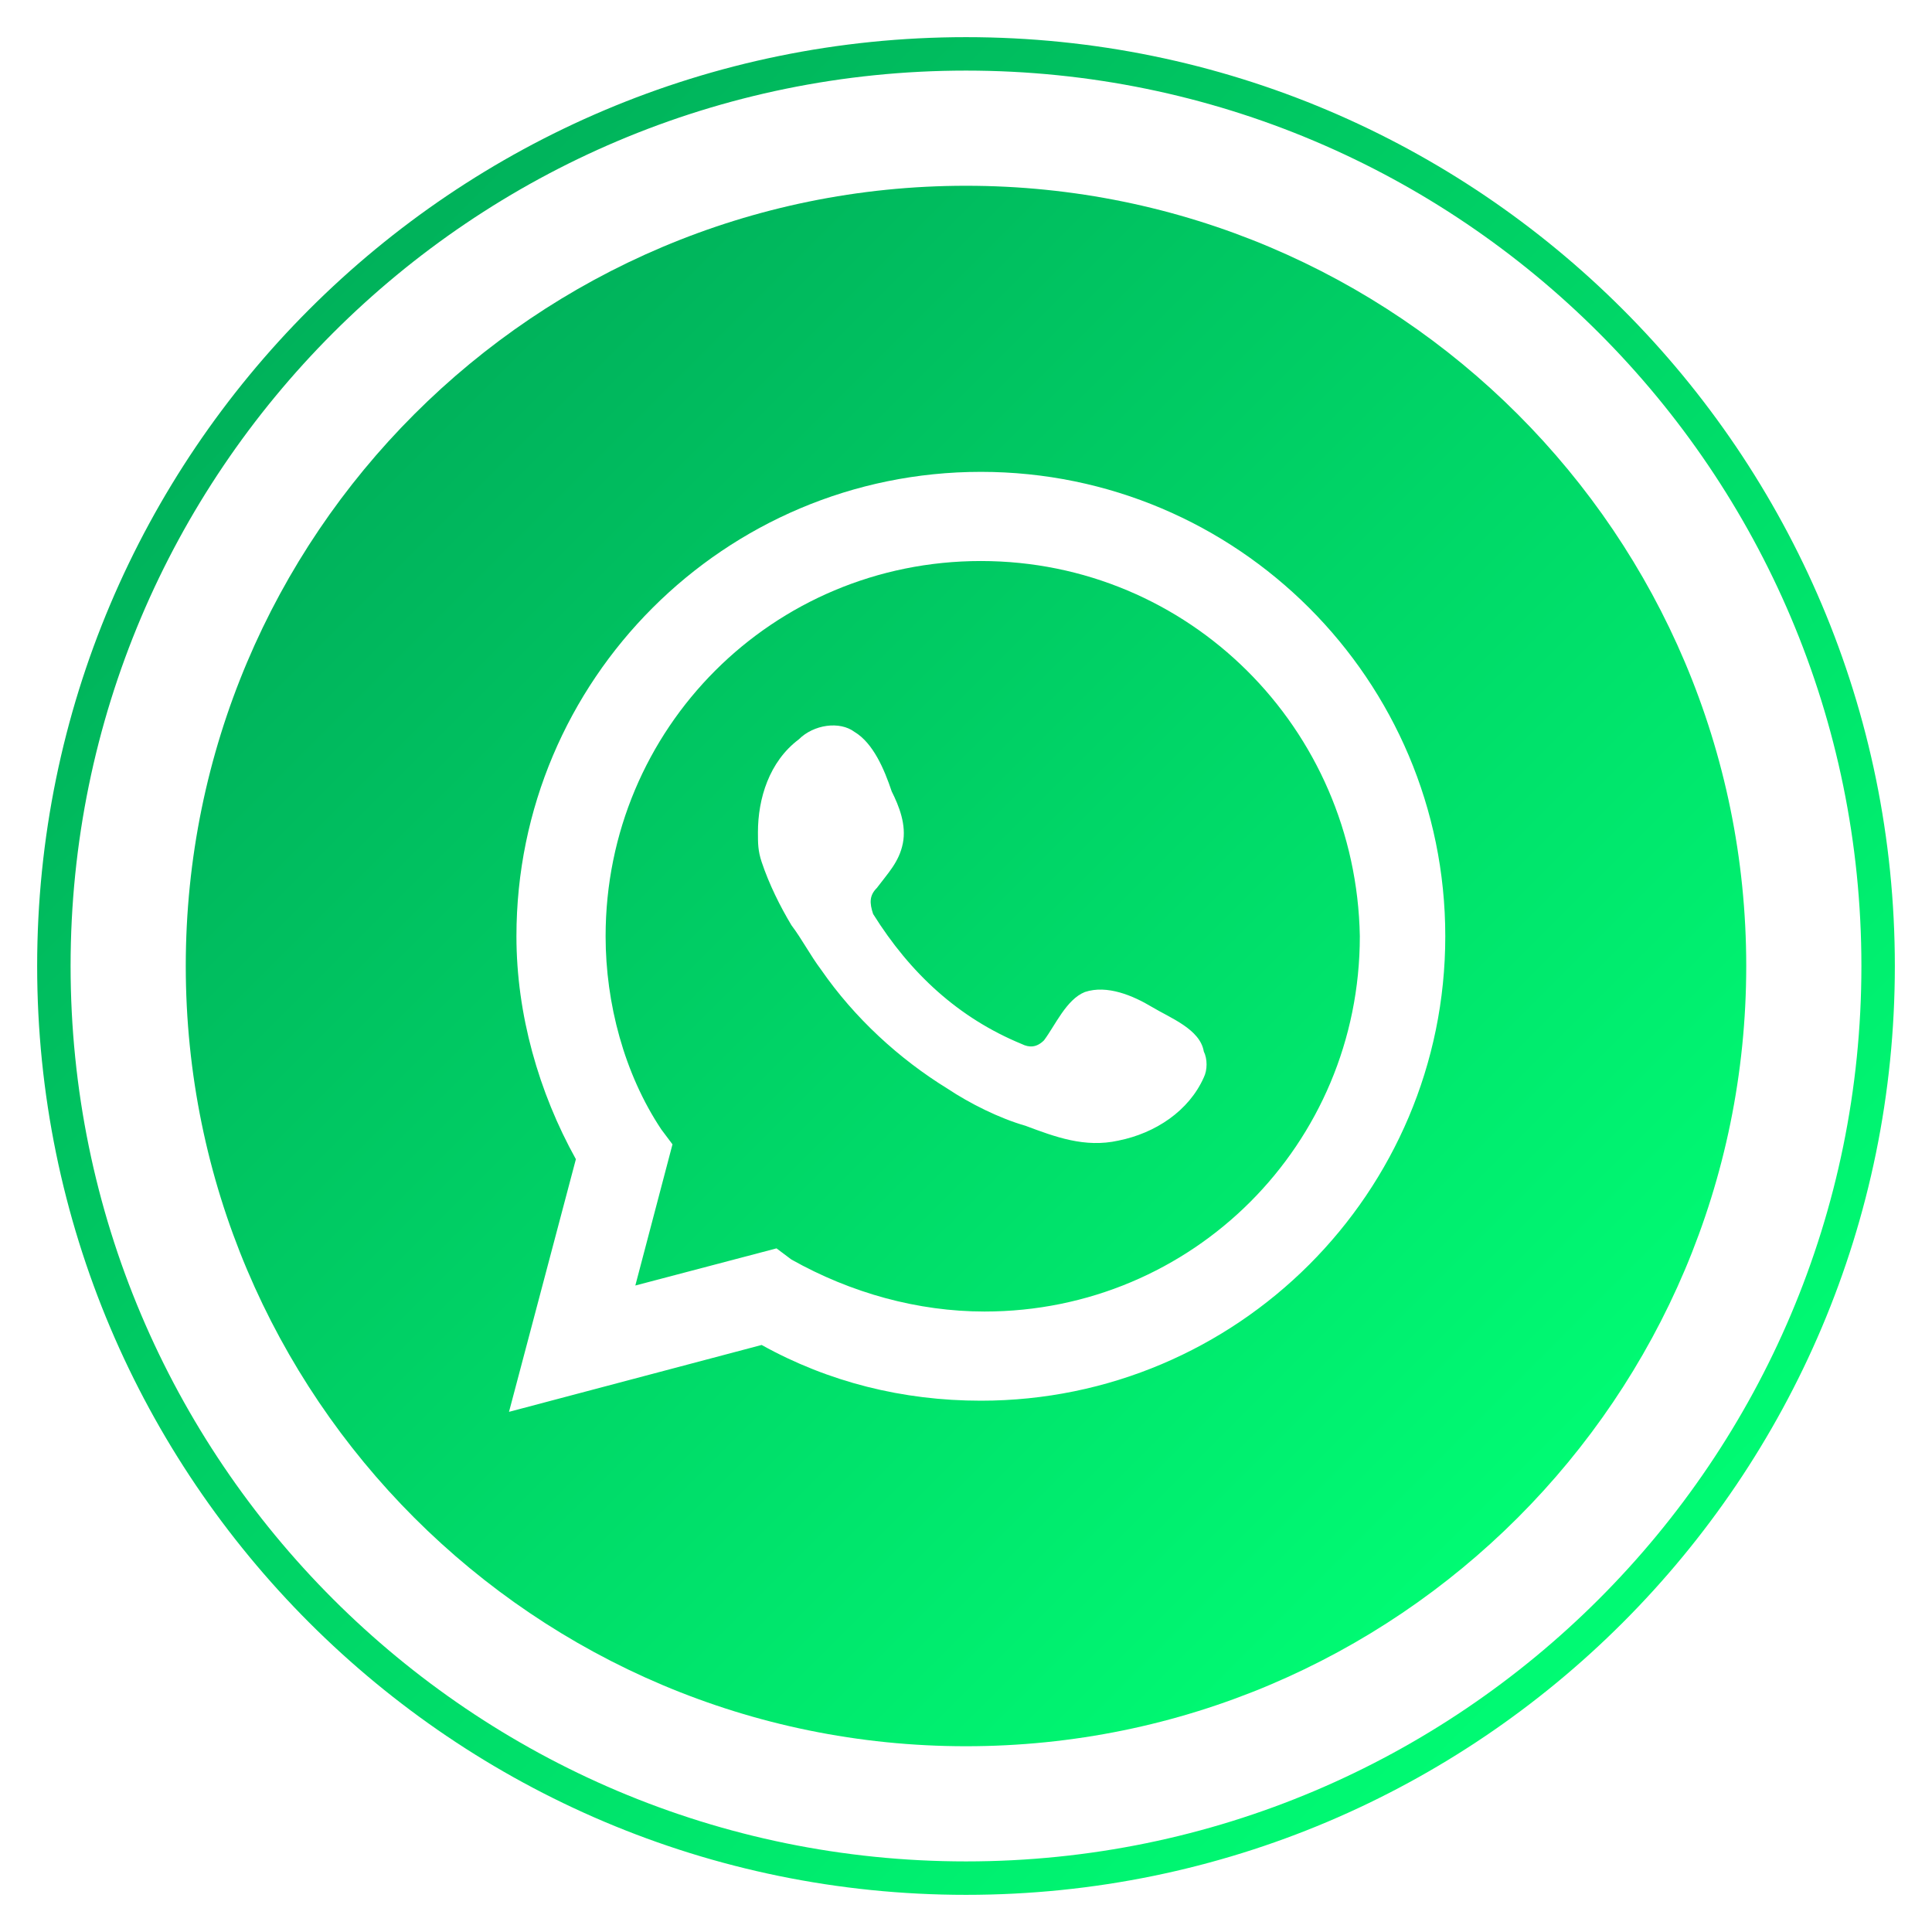
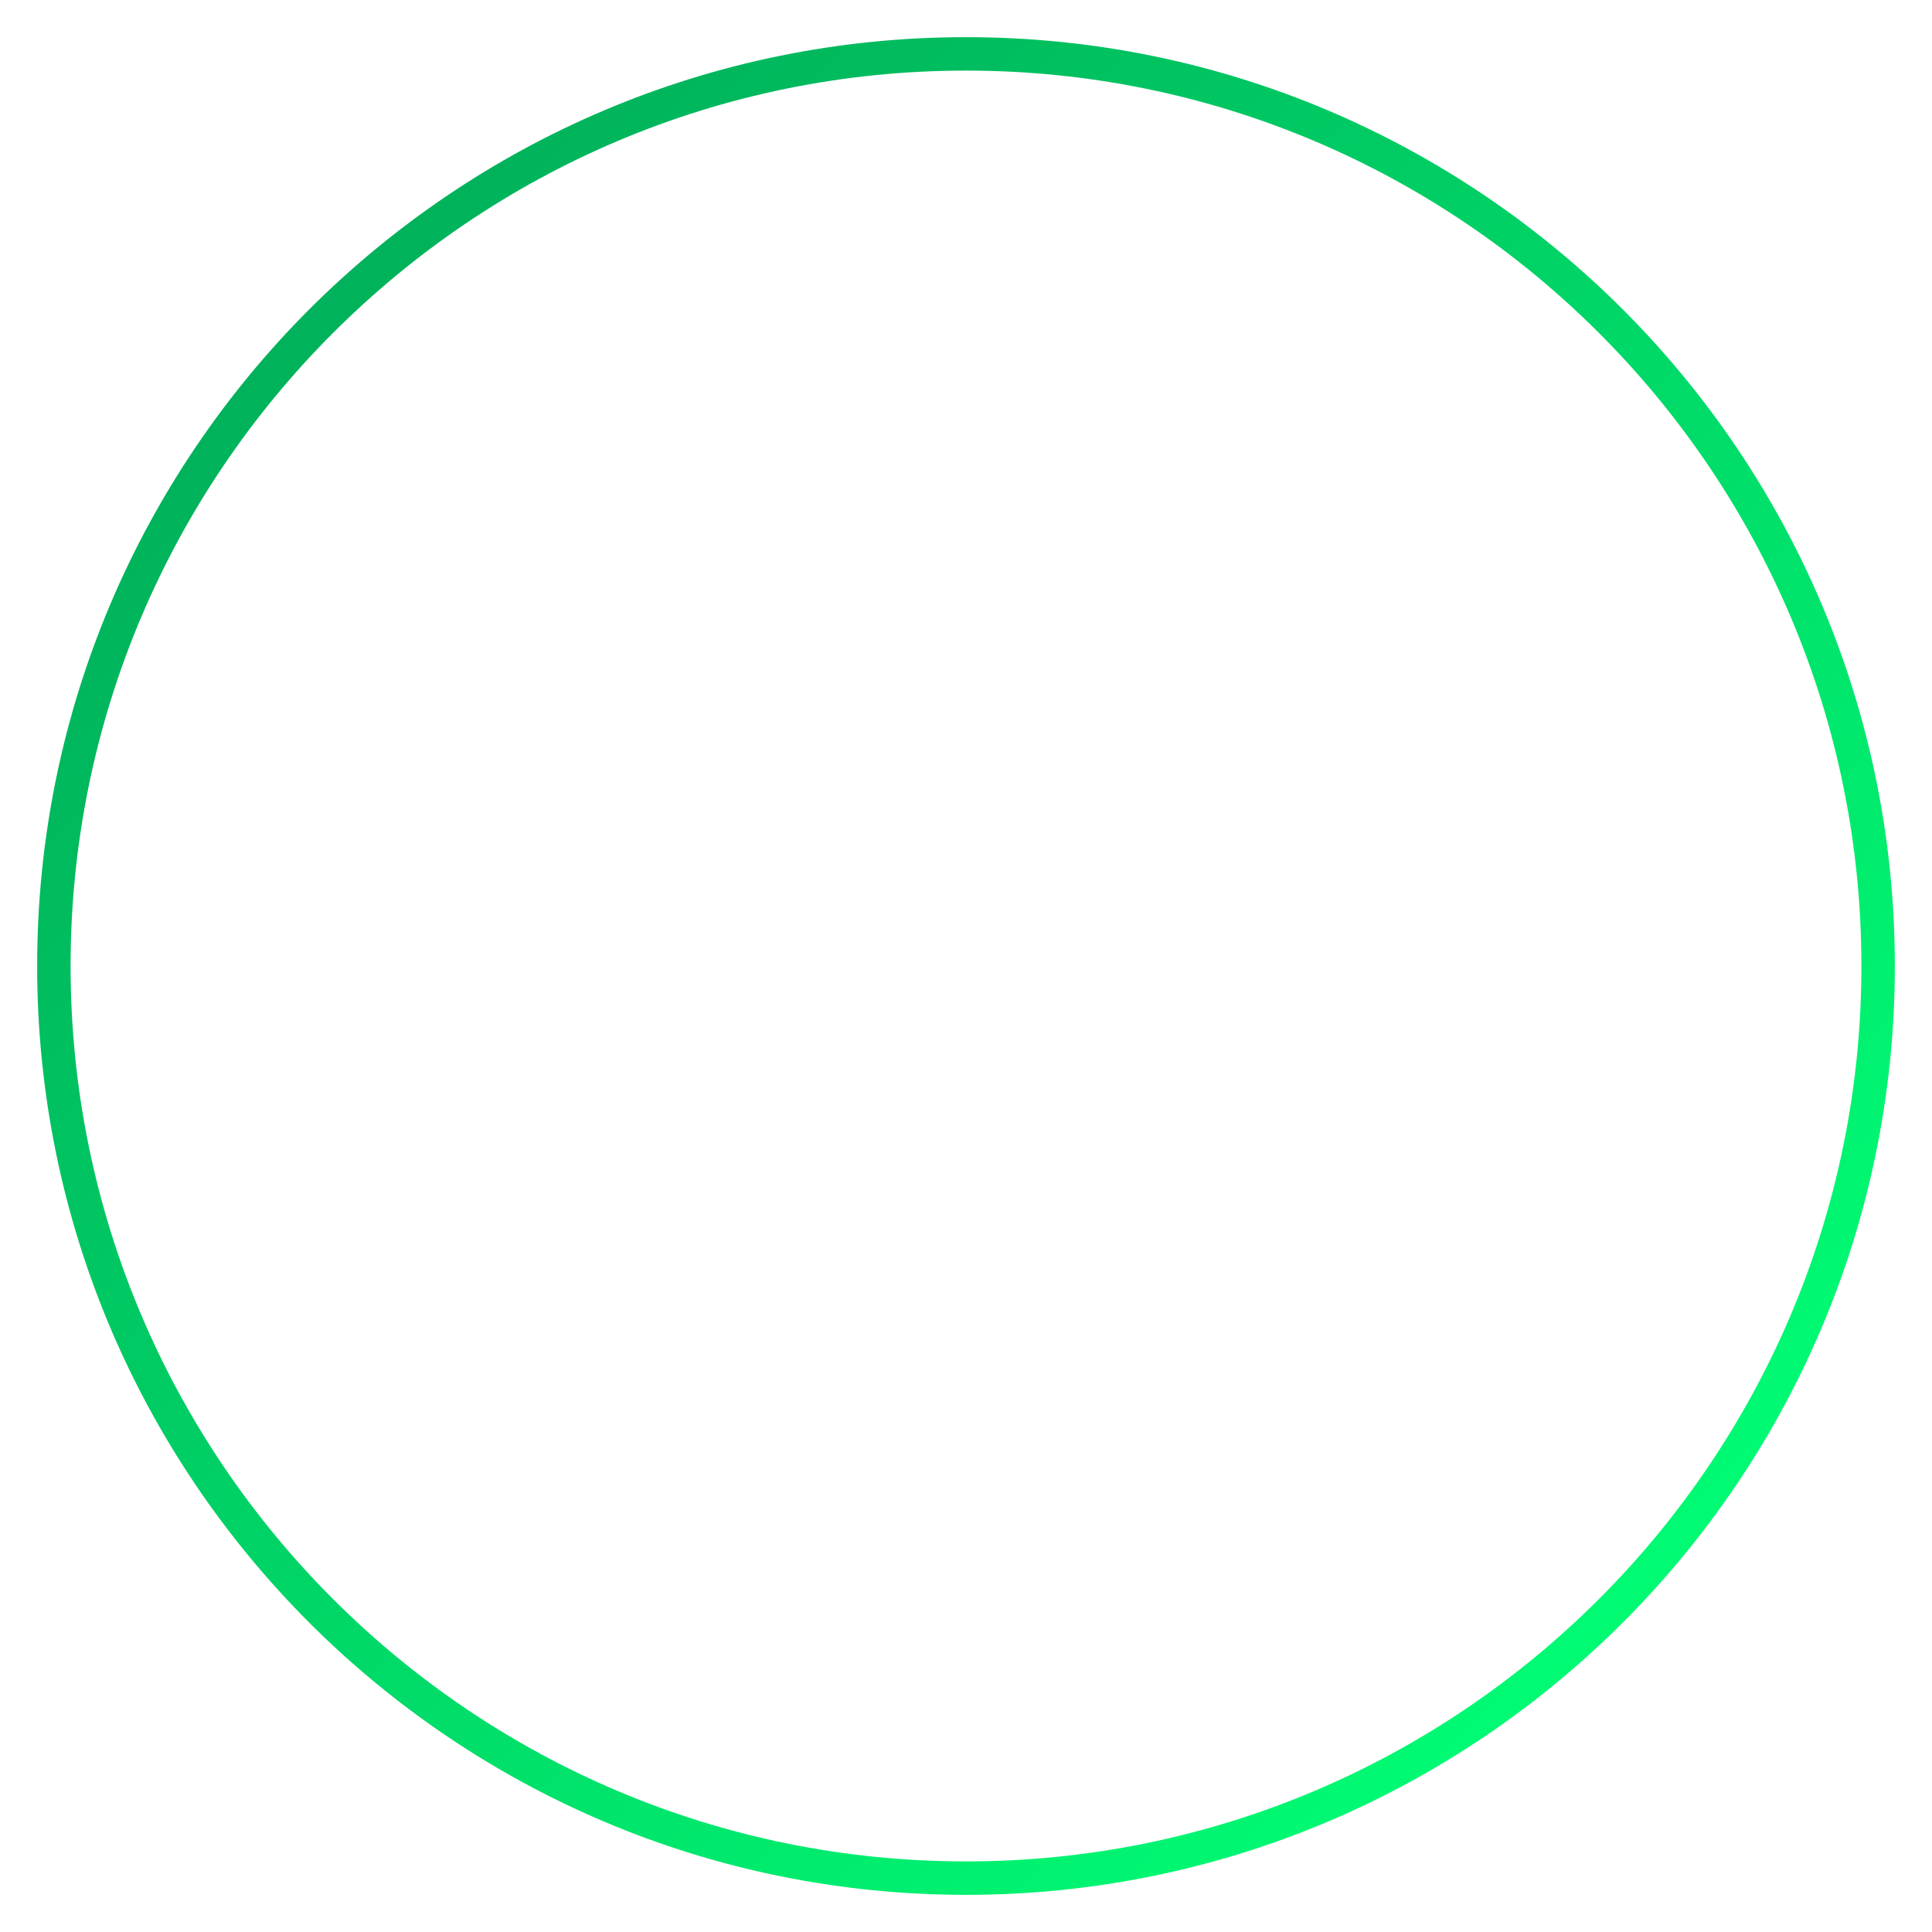
<svg xmlns="http://www.w3.org/2000/svg" version="1.1" id="Layer_1" x="0px" y="0px" viewBox="0 0 52 52" style="enable-background:new 0 0 52 52;" xml:space="preserve">
  <style type="text/css">
	.st0{fill:url(#SVGID_1_);}
	.st1{fill:url(#SVGID_00000087377207676382394840000002971535266969776277_);}
</style>
  <g>
    <linearGradient id="SVGID_1_" gradientUnits="userSpaceOnUse" x1="40.849" y1="40.849" x2="11.151" y2="11.151">
      <stop offset="0" style="stop-color:#00FB73" />
      <stop offset="1" style="stop-color:#00B25B" />
    </linearGradient>
-     <path class="st0" d="M26,5C14.4,5,5,14.4,5,26s9.4,21,21,21s21-9.4,21-21S37.6,5,26,5z M26.4,37.7c-2.1,0-4.1-0.5-5.9-1.5L13.7,38   l1.8-6.8c-1-1.8-1.6-3.9-1.6-6c0-6.9,5.6-12.5,12.5-12.5c6.9,0,12.5,5.6,12.5,12.5C38.9,32.1,33.3,37.7,26.4,37.7z M26.4,15.1   c-5.6,0-10.1,4.5-10.1,10.1c0,1.8,0.5,3.7,1.5,5.2l0.3,0.4l-1,3.8l3.8-1l0.4,0.3c1.6,0.9,3.4,1.4,5.2,1.4c5.6,0,10.1-4.5,10.1-10.1   C36.5,19.6,32,15.1,26.4,15.1z M32.4,29c-0.4,0.9-1.3,1.5-2.3,1.7c-0.9,0.2-1.7-0.1-2.5-0.4c-0.7-0.2-1.5-0.6-2.1-1   c-1.3-0.8-2.5-1.9-3.4-3.2c-0.3-0.4-0.5-0.8-0.8-1.2c-0.3-0.5-0.6-1.1-0.8-1.7c-0.1-0.3-0.1-0.5-0.1-0.8c0-0.9,0.3-1.9,1.1-2.5   c0.4-0.4,1.1-0.5,1.5-0.2c0.5,0.3,0.8,1,1,1.6c0.2,0.4,0.4,0.9,0.3,1.4c-0.1,0.5-0.4,0.8-0.7,1.2c-0.2,0.2-0.2,0.4-0.1,0.7   c1,1.6,2.3,2.8,4,3.5c0.2,0.1,0.4,0.1,0.6-0.1c0.3-0.4,0.6-1.1,1.1-1.3c0.6-0.2,1.3,0.1,1.8,0.4c0.5,0.3,1.3,0.6,1.4,1.2   C32.5,28.5,32.5,28.8,32.4,29z" />
    <g>
      <g>
        <linearGradient id="SVGID_00000181058764199242533210000018363275298722761910_" gradientUnits="userSpaceOnUse" x1="43.678" y1="43.678" x2="8.322" y2="8.322">
          <stop offset="0" style="stop-color:#00FB73" />
          <stop offset="1" style="stop-color:#00B25B" />
        </linearGradient>
        <path style="fill:url(#SVGID_00000181058764199242533210000018363275298722761910_);" d="M26,1C12.2,1,1,12.2,1,26s11.2,25,25,25     c13.8,0,25-11.2,25-25S39.8,1,26,1z M26,50.1C12.7,50.1,1.9,39.3,1.9,26S12.7,1.9,26,1.9S50.1,12.7,50.1,26S39.3,50.1,26,50.1z" />
      </g>
    </g>
  </g>
</svg>